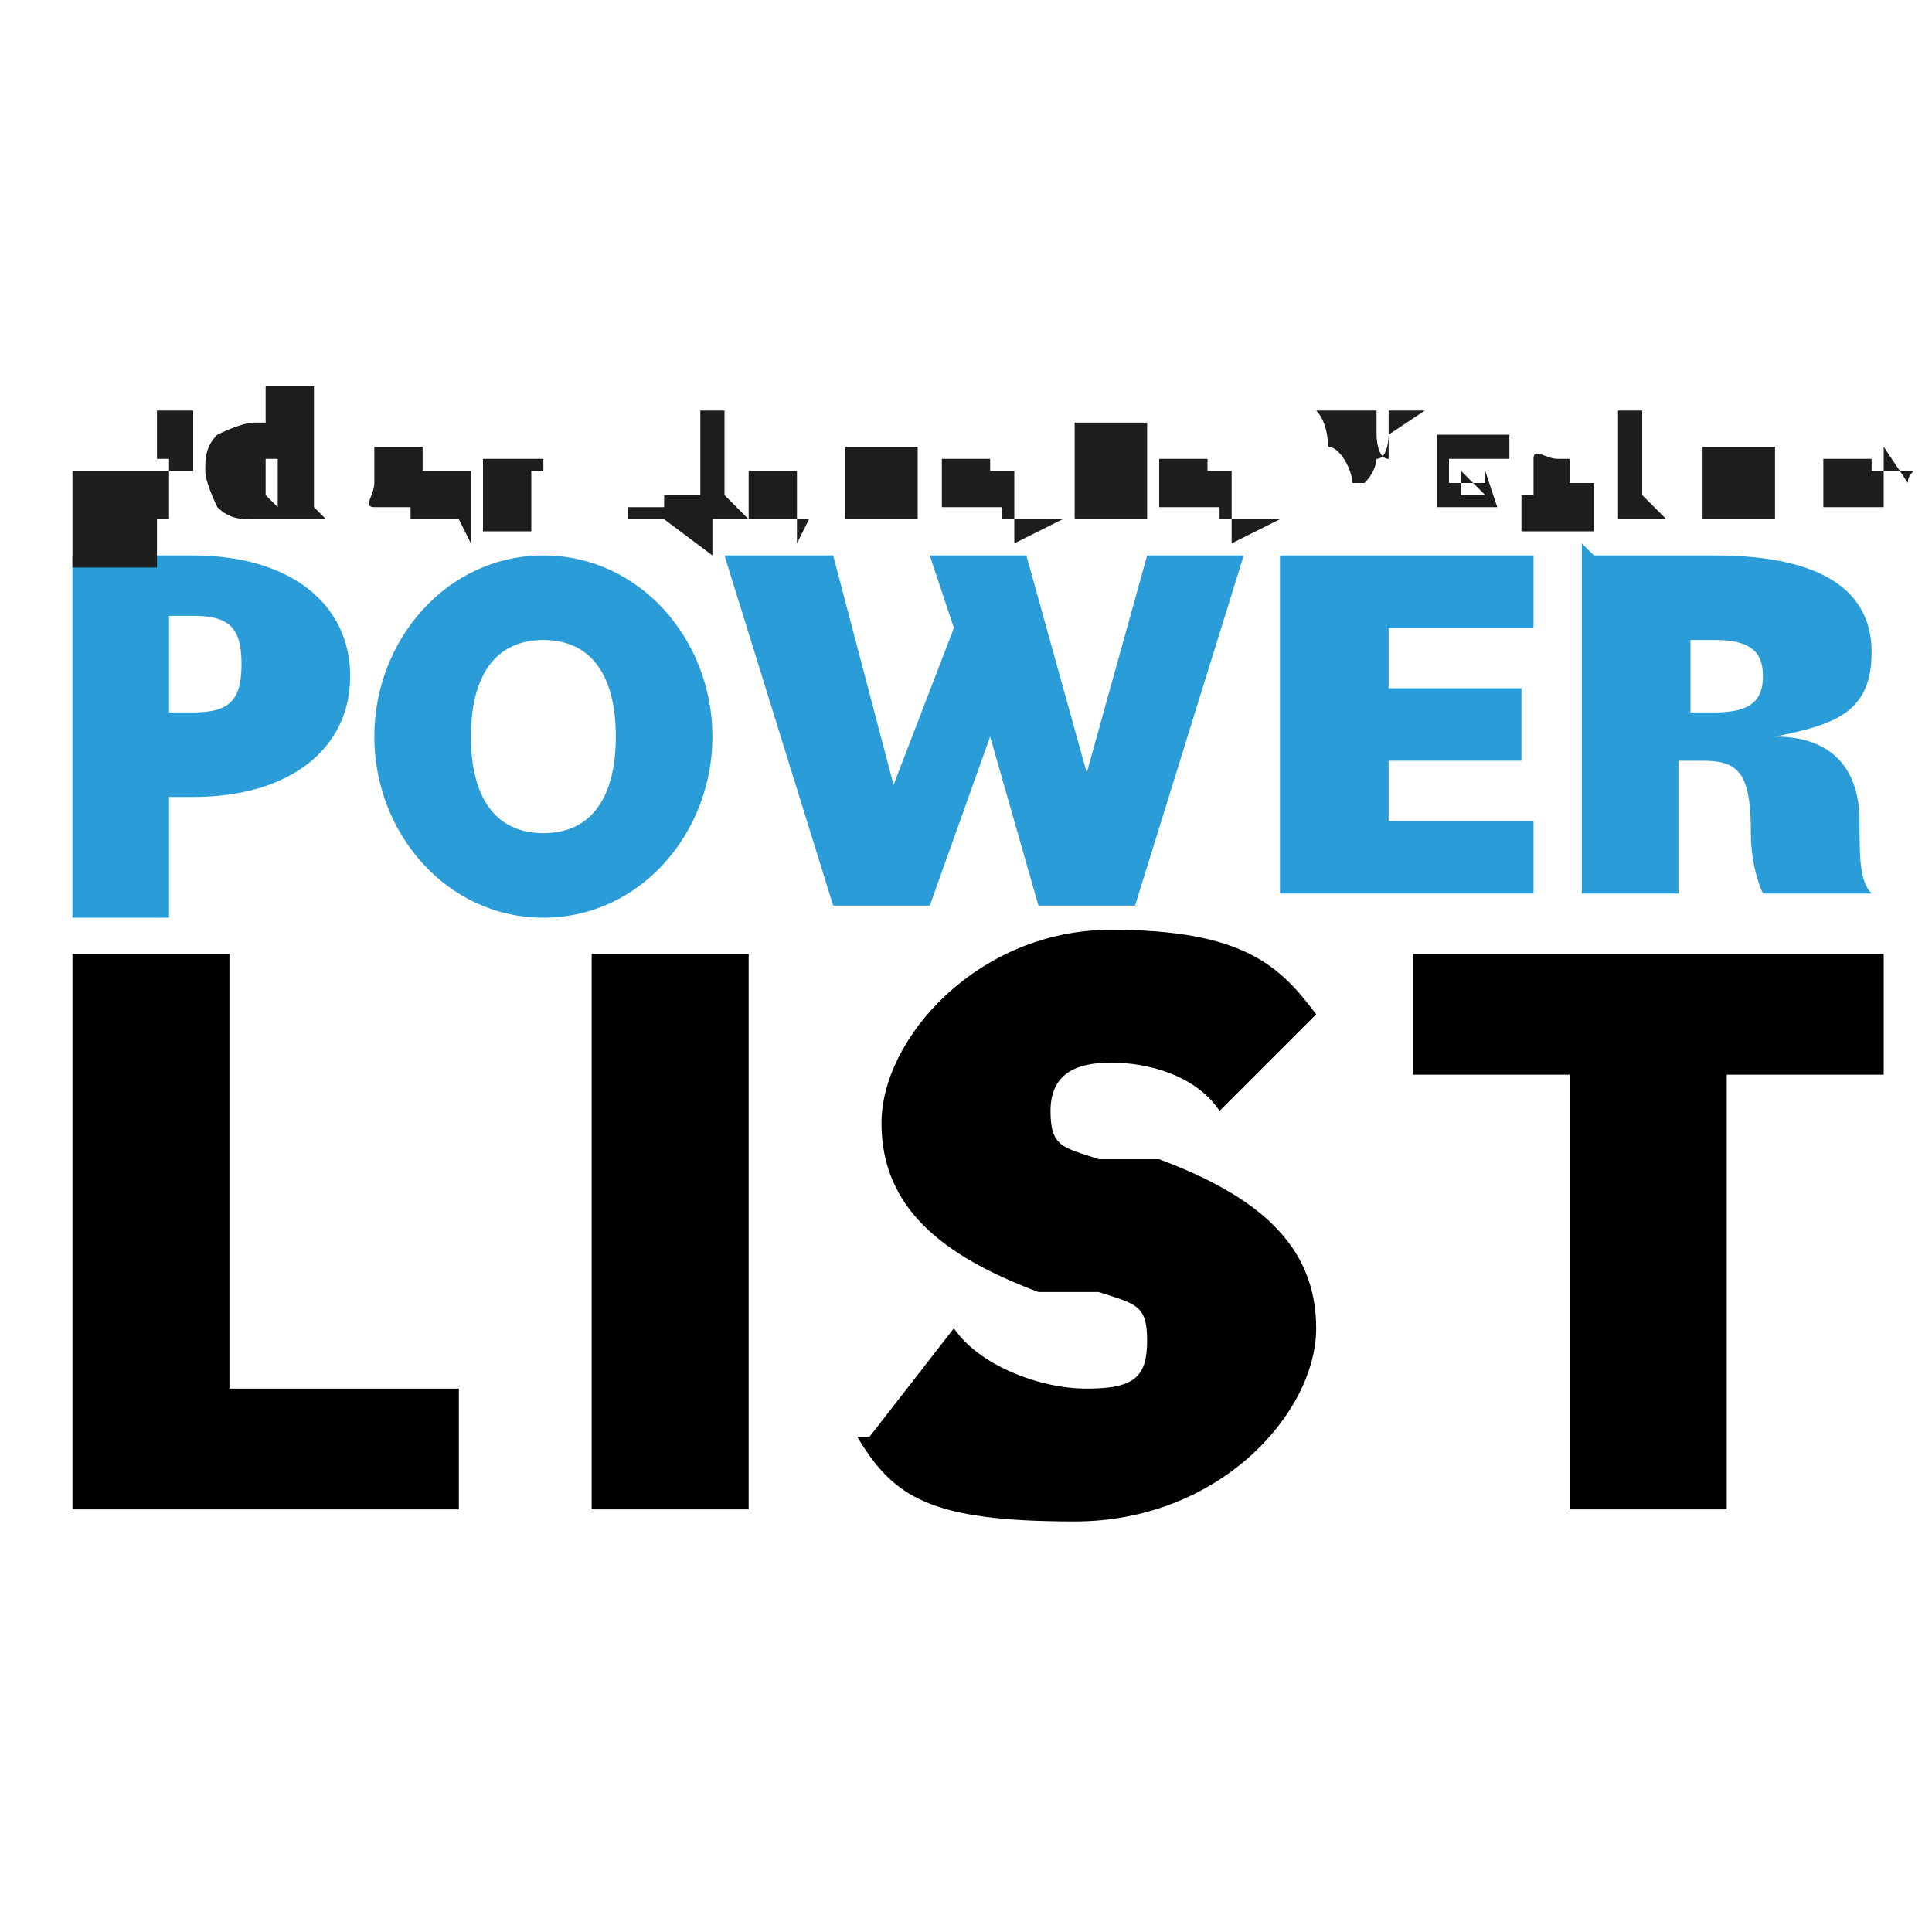
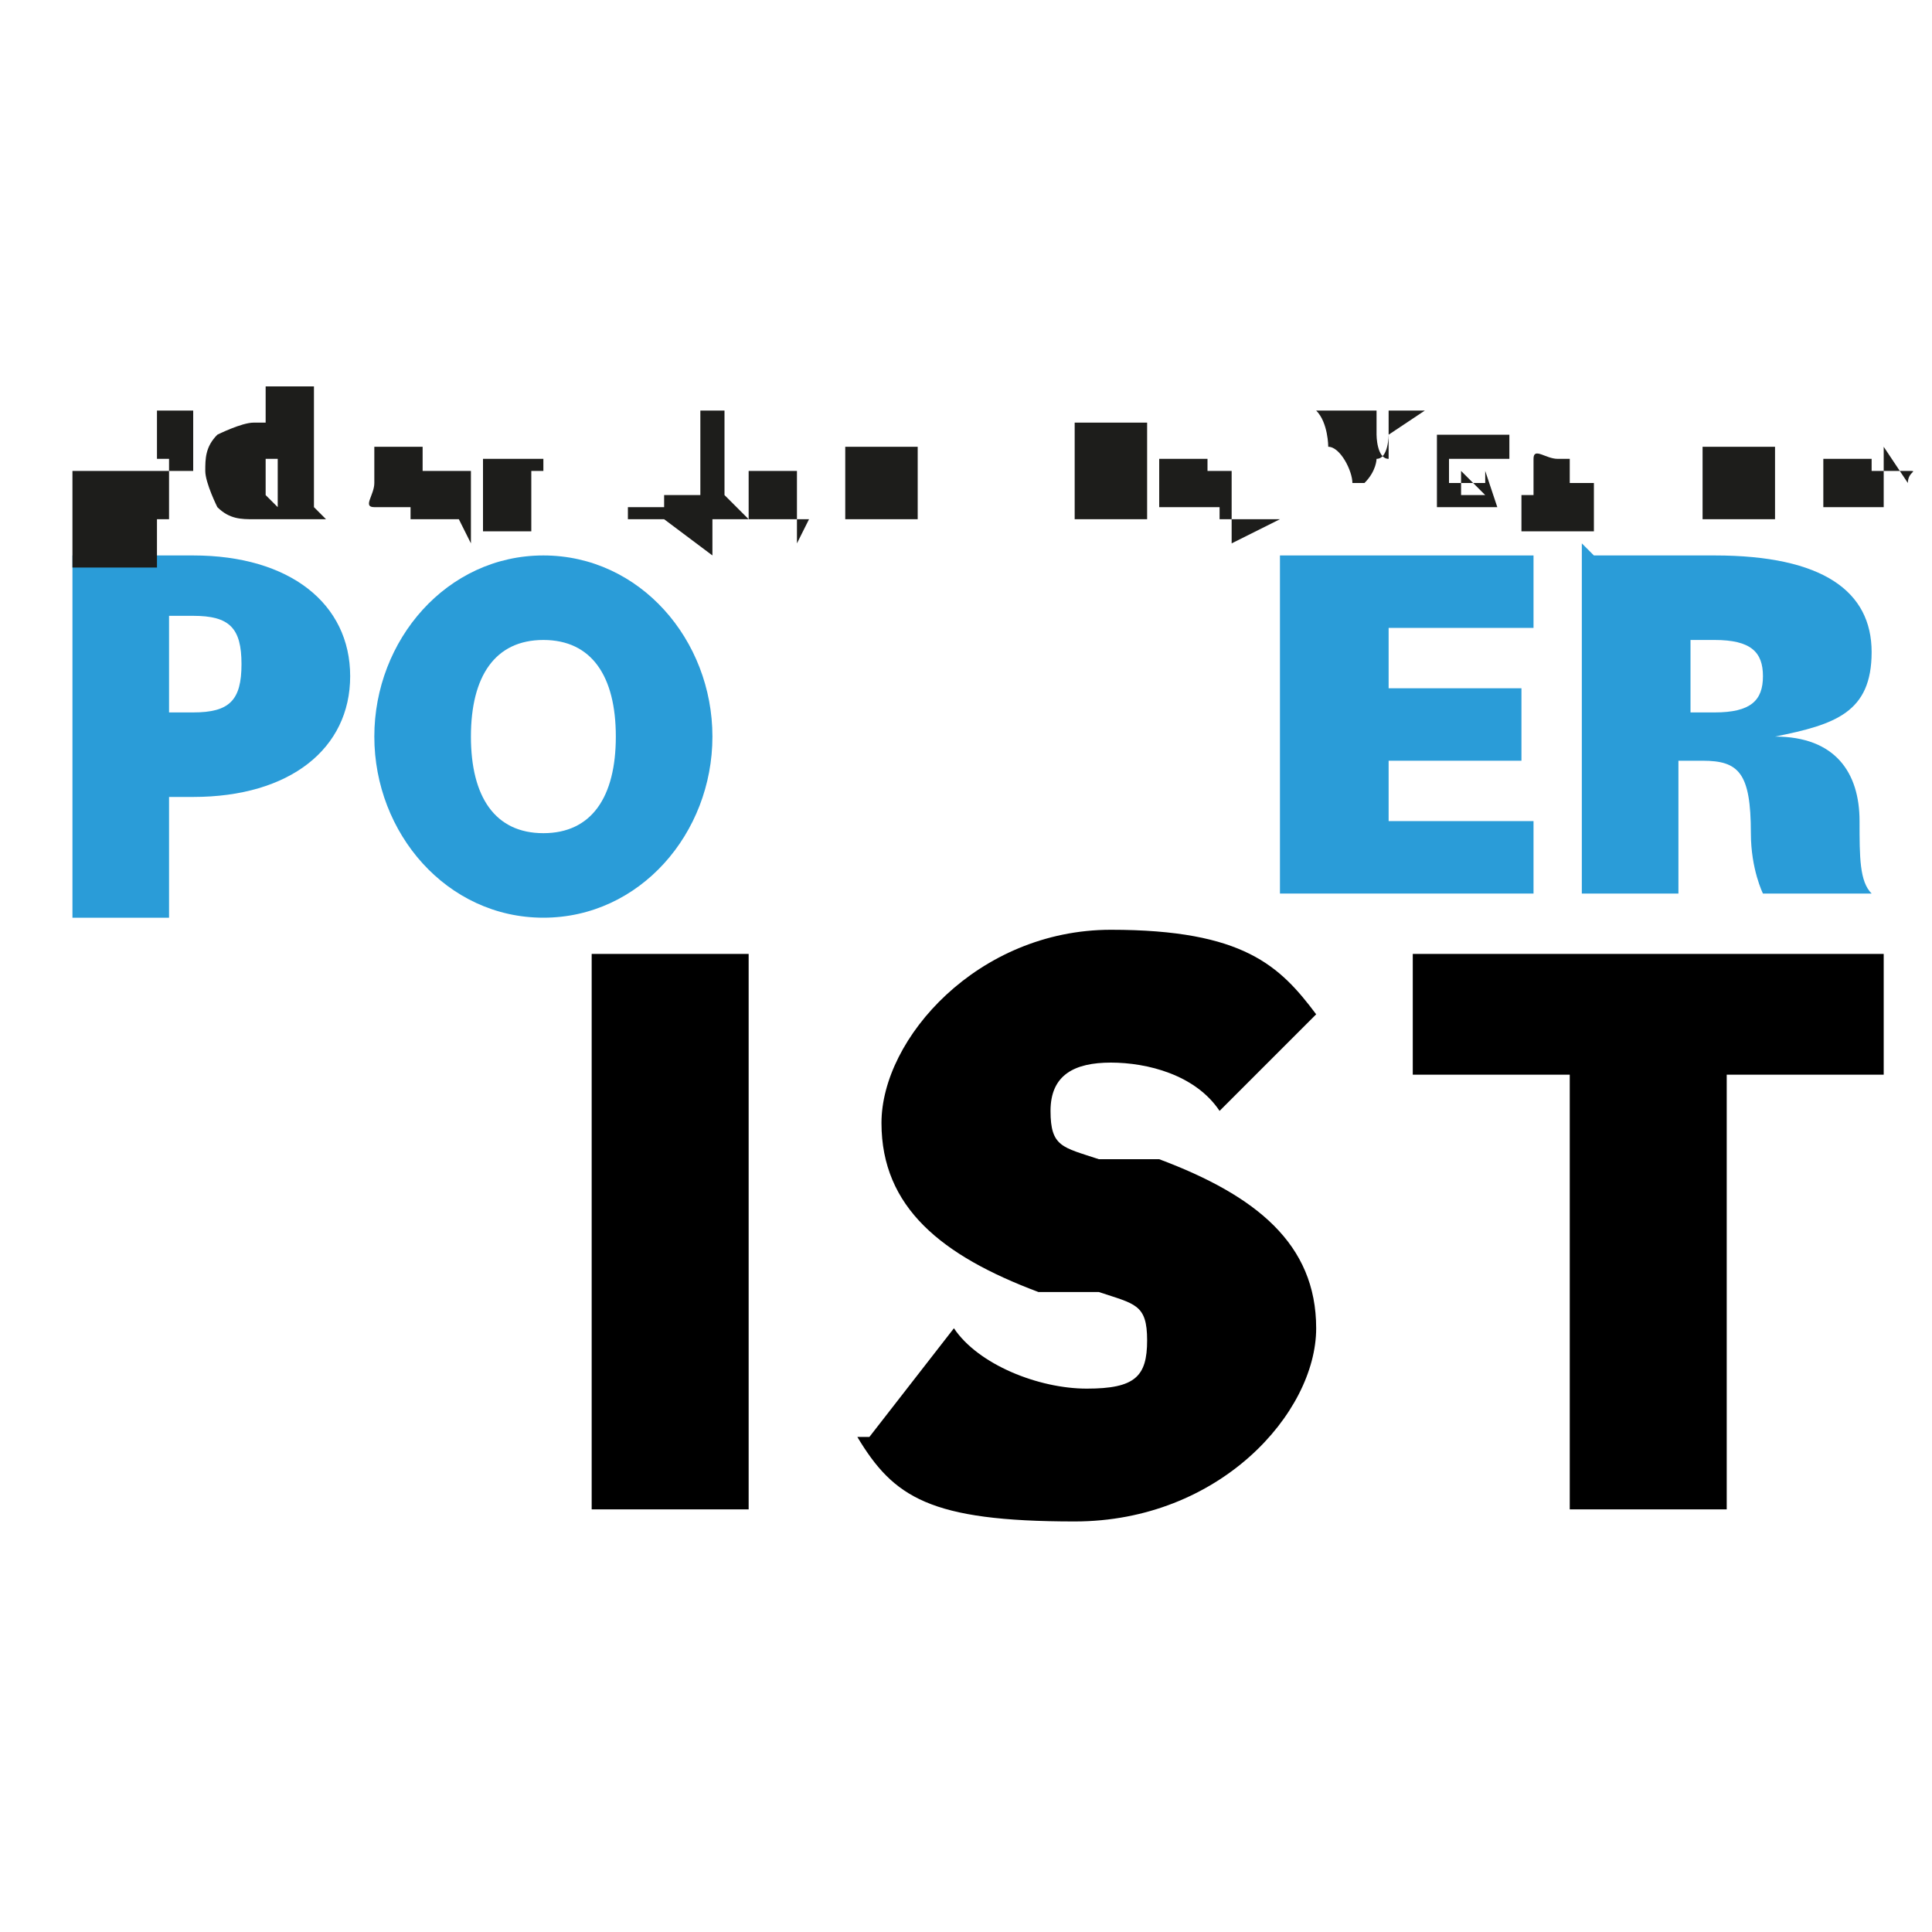
<svg xmlns="http://www.w3.org/2000/svg" version="1.1" width="16" height="16">
  <svg id="SvgjsSvg1009" version="1.1" viewBox="0 0 16 16">
    <defs>
      <style>
      .st0 {
        fill: #1d1d1b;
      }

      .st1 {
        fill: #2a9cd8;
      }
    </style>
    </defs>
    <g>
      <path class="st1" d="M.6,4.6h1c.8,0,1.3.4,1.3,1s-.5,1-1.3,1h-.2v1h-.8v-2.9ZM1.4,5.2v.7h.2c.3,0,.4-.1.4-.4s-.1-.4-.4-.4h-.2Z" />
      <path class="st1" d="M3.1,6.1c0-.8.6-1.5,1.4-1.5s1.4.7,1.4,1.5-.6,1.5-1.4,1.5-1.4-.7-1.4-1.5ZM5.1,6.1c0-.5-.2-.8-.6-.8s-.6.3-.6.8.2.8.6.8.6-.3.6-.8Z" />
-       <path class="st1" d="M6.1,4.6h.8l.5,1.9.5-1.3-.2-.6h.8l.5,1.8.5-1.8h.8l-.9,2.9h-.8l-.4-1.4-.5,1.4h-.8l-.9-2.9Z" />
      <path class="st1" d="M10.6,4.6h2.1v.6h-1.2v.5h1.1v.6h-1.1v.5h1.2v.6h-2.1v-2.9Z" />
      <path class="st1" d="M13.2,4.6h1c.9,0,1.3.3,1.3.8s-.3.6-.8.7h0c.5,0,.7.3.7.7h0c0,.3,0,.5.1.6h-.9c0,0-.1-.2-.1-.5h0c0-.5-.1-.6-.4-.6h-.2v1.1h-.8v-2.9ZM14,5.2v.7h.2c.3,0,.4-.1.4-.3s-.1-.3-.4-.3h-.2Z" />
    </g>
    <g>
-       <path d="M.6,7.9h1.3v3.6h1.9v1H.6v-4.6Z" />
      <path d="M4.9,7.9h1.3v4.6h-1.3v-4.6Z" />
      <path d="M7.2,11.9l.7-.9c.2.3.7.5,1.1.5s.5-.1.5-.4-.1-.3-.4-.4h-.5c-.8-.3-1.3-.7-1.3-1.4s.8-1.6,1.9-1.6,1.4.3,1.7.7l-.8.8c-.2-.3-.6-.4-.9-.4s-.5.1-.5.4.1.3.4.4h.5c.8.3,1.3.7,1.3,1.4s-.8,1.6-2,1.6-1.5-.2-1.8-.7Z" />
      <path d="M13,8.9h-1.3v-1h3.9v1h-1.3v3.6h-1.3v-3.6Z" />
    </g>
    <g>
      <g>
        <path class="st0" d="M1.6,3.5h0s0,0,0-.1c0,0,0,0-.1,0,0,0,0,0,0,0,0,0,0,0,0,0h-.2v.4h.1s0,0,0,0,0,0,0,0,0,0,0,0c0,0,0,0,0,0h0v.5h0s0,0,0,0c0,0,0,0,0,0,0,0,0,0,0,0,0,0,0,0,0,0h-.1v.3s0,0,0,0c0,0,0,0,0,0,0,0,0,0,0,0,0,0,0,0,0,0s0,0,0,0c0,0,0,0,0,0,0,0,0,0,0,0,0,0,0,0,0,0,0,0,0,0,0-.1,0,0,0,0,0-.1h0v.3H.6c0,0,0,0,0,0,0,0,0,0,0,0,0,0,0,0,0,0,0,0,0,0,0,0v-.8s0,0,0,0c0,0,0,0,0,0,0,0,0,0,0,0,0,0,0,0,0,0h0c0,0,1,0,1,0v.3Z" />
        <path class="st0" d="M2.7,4.3h-.4s0,0,0,0h0c0,0,0,0,0,0,0,0,0,0-.1,0,0,0,0,0-.1,0-.1,0-.2,0-.3-.1,0,0-.1-.2-.1-.3s0-.2.1-.3c0,0,.2-.1.3-.1s0,0,.1,0c0,0,0,0,0,0v-.3s0,0,0,0c0,0,0,0,0,0,0,0,0,0,0,0,0,0,0,0,0,0h0c0,0,.4,0,.4,0h0v1s0,0,0,0c0,0,0,0,0,0,0,0,0,0,0,0,0,0,0,0,0,0h0ZM2.3,4.2v-.4s0,0,0,0c0,0,0,0,0,0,0,0,0,0,0,0,0,0,0,0,0,0,0,0,0,0-.1,0,0,0,0,.1,0,.2s0,0,0,.1c0,0,0,0,0,0,0,0,0,0,0,0,0,0,0,0,0,0s0,0,0,0c0,0,0,0,0,0Z" />
        <path class="st0" d="M3.8,4.3h-.4s0,0,0,0h0c0-.1,0-.1,0-.1,0,0,0,0,0,0,0,0,0,0,0,0,0,0,0,0,0,0,0,0,0,0-.1,0,0,0-.1,0-.2,0s0-.1,0-.2v-.3s0,0,0,0c0,0,0,0,0,0,0,0,0,0,0,0,0,0,0,0,0,0h0c0,0,.4,0,.4,0h0v.5c0,0,0,0,0,.1s0,0,0,0,0,0,0,0c0,0,0,0,0,0v-.4s0,0,0,0c0,0,0,0,0,0,0,0,0,0,0,0s0,0,0,0h0c0,0,.4,0,.4,0h0v.6s0,0,0,0c0,0,0,0,0,0,0,0,0,0,0,0,0,0,0,0,0,0h0Z" />
        <path class="st0" d="M4.3,4.4c0,0-.1,0-.2,0,0,0,0,0-.1,0,0,0,0,0,0-.1,0,0,0-.1,0-.2s0-.1,0-.2c0,0,0,0,0-.1,0,0,0,0,.1,0,0,0,.1,0,.2,0s.2,0,.2,0c0,0,0,0,0,.1s0,0,0,0c0,0,0,0-.1,0s0,0,0,0c0,0,0,0,0,0s0,0,0,0c0,0,0,0,0,0,0,0,0,0,0,0,0,0,0,0,0,0s0,0,0,0c0,0,0,0,0,0,0,0,0,0,0,.1,0,0,0,0,0,.2,0,0,0,.2,0,.2,0,0,0,0,.2,0s.1,0,.1,0c0,0,0,0,0-.1h0c0,0,0,0,0,.1,0,0,0,0,0,0,0,0,0,0,0,0s0,0-.1,0Z" />
        <path class="st0" d="M5.5,4.3s0,0,0,0,0,0,0,0c0,0-.1,0-.1,0,0,0,0,0,0,0h0s0,0,0,0c0,0,0,0,0,0,0,0,0,0,0,0,0,0,0,0,0,0,0,0-.1,0-.2,0,0,0,0,0,0-.1s0,0,0,0,0,0,0,0c0,0,0,0,0,0,0,0,0,0,0,0,0,0,.1,0,.2,0,0,0,.1,0,.1,0h0c0,0,0-.1,0-.1,0,0,0,0,0,0,0,0,0,0,0,0,0,0,0,0,0,0s0,0,0,0,0,0,0,0c0,0,0,0,0,0,0,0,0,0,0,0s0,0,0,0,0,0,0,0c0,0,0,0,0,0,0,0,0,0,0,0,0,0,0,0,0,0s0,0,0,0,0,0,0,0c0,0,0,0,0,0,0,0,0,0,.1,0s0,0,.1,0,0,0,.1,0c0,0,0,0,.1,0,0,0,0,0,0,0,0,0,0,0,0,.1s0,.1,0,.2c0,0,0,.1,0,.2s0,0,0,0c0,0,0,0,0,0,0,0,0,0,0,0s0,0,0,0h0ZM5.2,3.9s0,0,0,0c0,0,0,0,0,0,0,0,0,0,0,0,0,0,0,0,0,0s0,0,0,0,0,0,0,0,0,0,0,0c0,0,0,0,0,0v-.3Z" />
        <path class="st0" d="M6.2,4.3s0,0-.1,0c0,0,0,0-.1,0,0,0-.1,0-.2,0,0,0,0,0,0-.2v-.5h-.1c0,0,.1,0,.1,0v-.2h.2v.2h.2c0,0-.2,0-.2,0v.4c0,0,0,.1,0,.1,0,0,0,0,0,0s0,0,0,0c0,0,0,0,0,0h0Z" />
        <path class="st0" d="M6.7,4.3h-.5c0,0,0,0,0,0s0,0,0,0c0,0,0,0,0,0,0,0,0,0,0,0v-.4s0,0,0,0,0,0,0,0c0,0,0,0,0,0s0,0,0,0h0c0,0,.4,0,.4,0h0v.6s0,0,0,0c0,0,0,0,0,0,0,0,0,0,0,0,0,0,0,0,0,0h0ZM6.6,3.3s0,0,0,0,0,0-.1,0,0,0-.1,0c0,0,0,0,0,0s0,0,0,0c0,0,0,0,.1,0s0,0,.1,0c0,0,0,0,0,0Z" />
        <path class="st0" d="M7.6,3.7s0,0,0,.1c0,0,0,.1,0,.2s0,.1,0,.2c0,0,0,0,0,.1,0,0,0,0-.1,0s-.1,0-.2,0-.1,0-.2,0,0,0-.1,0c0,0,0,0,0-.1,0,0,0-.1,0-.2s0-.1,0-.2c0,0,0,0,0-.1,0,0,0,0,.1,0,0,0,.1,0,.2,0s.1,0,.2,0,.1,0,.1,0ZM7.4,4.2s0,0,0-.1c0,0,0,0,0-.1s0,0,0-.1c0,0,0,0,0-.1,0,0,0,0,0,0s0,0,0,0,0,0,0,0,0,0,0,0c0,0,0,0,0,.1,0,0,0,0,0,.1s0,.1,0,.1c0,0,0,0,0,.1,0,0,0,0,0,0,0,0,0,0,0,0s0,0,0,0,0,0,0,0Z" />
-         <path class="st0" d="M8.8,4.3h-.5c0,0,0,0,0,0,0,0,0,0,0,0,0,0,0,0,0,0s0,0,0,0v-.4c0,0,0,0,0-.1,0,0,0,0,0,0s0,0,0,0c0,0,0,0,0,0,0,0,0,0,0,0,0,0,0,0,0,0v.4s0,0,0,0c0,0,0,0,0,0,0,0,0,0,0,0,0,0,0,0,0,0h0c0,0-.5,0-.5,0h0c0,0,0,0,0,0s0,0,0,0c0,0,0,0,0,0s0,0,0,0v-.4s0,0,0,0c0,0,0,0,0,0,0,0,0,0,0,0s0,0,0,0h0c0,0,.4,0,.4,0h0c0,.1,0,.1,0,.1,0,0,0,0,0,0,0,0,0,0,0,0,0,0,0,0,0,0,0,0,0,0,0,0,0,0,.1,0,.2,0,0,0,0,.1,0,.2v.4s0,0,0,0c0,0,0,0,0,0,0,0,0,0,0,0,0,0,0,0,0,0h0Z" />
      </g>
      <g>
        <path class="st0" d="M9.5,4.3h-.6c0,0,0,0,0,0s0,0,0,0c0,0,0,0,0,0,0,0,0,0,0,0v-.8s0,0,0,0,0,0,0,0c0,0,0,0,0,0,0,0,0,0,0,0h0c0,0,.6,0,.6,0h0c0,0,0,0,0,0,0,0,0,0,0,0,0,0,0,0,0,0,0,0,0,0,0,0v.8s0,0,0,0,0,0,0,0c0,0,0,0,0,0,0,0,0,0,0,0h0Z" />
        <path class="st0" d="M10.6,4.3h-.5c0,0,0,0,0,0,0,0,0,0,0,0,0,0,0,0,0,0s0,0,0,0v-.4c0,0,0,0,0-.1,0,0,0,0,0,0s0,0,0,0,0,0,0,0c0,0,0,0,0,0,0,0,0,0,0,0v.4s0,0,0,0c0,0,0,0,0,0,0,0,0,0,0,0,0,0,0,0,0,0h0c0,0-.5,0-.5,0h0c0,0,0,0,0,0,0,0,0,0,0,0,0,0,0,0,0,0,0,0,0,0,0,0v-.4s0,0,0,0c0,0,0,0,0,0,0,0,0,0,0,0s0,0,0,0h0c0,0,.4,0,.4,0h0c0,.1,0,.1,0,.1,0,0,0,0,0,0,0,0,0,0,0,0,0,0,0,0,0,0,0,0,0,0,0,0,0,0,.1,0,.2,0,0,0,0,.1,0,.2v.4s0,0,0,0c0,0,0,0,0,0,0,0,0,0,0,0,0,0,0,0,0,0h0Z" />
        <path class="st0" d="M11.5,3.6s0,0,0,0c0,0,0,0,0,0,0,0,0,.2-.1.2,0,0,0,.1-.1.2,0,0,0,0,0,0,0,0,0,0,0,0h-.1c0-.1-.1-.3-.2-.3,0,0,0-.2-.1-.3,0,0,0,0,0,0,0,0,0,0,0,0h0c0,0,.5,0,.5,0h0c0,0,0,0,0,0,0,0,0,0,0,0s0,0,0,0c0,0,0,0,0,0,0,0,0,0,0,.2,0,0,0,.2.1.2,0,0,0-.1,0-.2,0,0,0-.1,0-.2,0,0,0,0,0,0,0,0,0,0,0,0,0,0,0,0,0,0,0,0,0,0,0,0,0,0,0,0,0,0,0,0,0,0,0,0h0c0,0,.3,0,.3,0h0Z" />
        <path class="st0" d="M12.4,4.2s0,0,0,0c0,0,0,0,0,0,0,0,0,0-.1,0s0,0-.1,0c0,0-.1,0-.2,0,0,0-.1,0-.1,0,0,0,0,0,0-.1,0,0,0-.1,0-.2s0-.1,0-.2,0,0,0-.1c0,0,0,0,.1,0,0,0,.1,0,.2,0s.1,0,.2,0c0,0,0,0,.1,0,0,0,0,0,0,.1,0,0,0,0,0,.1h0s-.5,0-.5,0c0,.1,0,.2,0,.2,0,0,.1,0,.2,0s0,0,.1,0c0,0,0,0,0-.1h0ZM12.1,3.9s0,0,0,0c0,0,0,0,0,0,0,0,0,0,0,0,0,0,0,0,0,0,0,0,0,0,0,0,0,0,0,.1,0,.2h.2Z" />
        <path class="st0" d="M12.8,4.4s0,0-.1,0c0,0,0,0-.1,0h0c0,0,0,0,0,0v-.3s0,0,0,0c0,0,0,0,0,0,0,0,0,0,0,0,0,0,0,0,0,0s0,0,0,0,0,0,.1,0c0,0,0,0,0,0s0,0,0,0c0,0,0,0,0,0,0,0,0,0,0,0,0,0,0,0,0,0,0,0,0,0,0,0s0,0,0,0c0,0,0,0,0,0,0,0,0,0,0-.1,0,0,0-.1,0-.2s.1,0,.2,0,0,0,.1,0c0,0,0,0,0,0h0s0,0,0,0v.3s0,0,0,0c0,0,0,0,0-.1,0,0,0,0-.1,0s0,0,0,0c0,0,0,0,0,0s0,0,0,0c0,0,0,0,.1,0,0,0,.2,0,.2,0,0,0,0,0,0,.2s0,.1,0,.2c0,0-.2,0-.3,0Z" />
-         <path class="st0" d="M13.8,4.3s0,0-.1,0c0,0,0,0-.1,0,0,0-.1,0-.2,0,0,0,0,0,0-.2v-.5h-.1c0,0,.1,0,.1,0v-.2h.2v.2h.2c0,0-.2,0-.2,0v.4c0,0,0,.1,0,.1s0,0,0,0,0,0,0,0c0,0,0,0,0,0h0Z" />
        <path class="st0" d="M14.7,3.7s0,0,0,.1c0,0,0,.1,0,.2s0,.1,0,.2c0,0,0,0,0,.1,0,0,0,0-.1,0s-.1,0-.2,0-.1,0-.2,0c0,0,0,0-.1,0,0,0,0,0,0-.1,0,0,0-.1,0-.2s0-.1,0-.2c0,0,0,0,0-.1,0,0,0,0,.1,0,0,0,.1,0,.2,0s.1,0,.2,0c0,0,.1,0,.1,0ZM14.5,4.2s0,0,0-.1c0,0,0,0,0-.1s0,0,0-.1,0,0,0-.1c0,0,0,0,0,0s0,0,0,0,0,0,0,0c0,0,0,0,0,0,0,0,0,0,0,.1,0,0,0,0,0,.1s0,.1,0,.1c0,0,0,0,0,.1,0,0,0,0,0,0,0,0,0,0,0,0s0,0,0,0,0,0,0,0Z" />
        <path class="st0" d="M15.6,3.7s0,0,0,.1c0,0,0,0,0,0s0,0,0,0c0,0,0,0,0,0s0,0,0,0,0,0,0,0c0,0,0,0,0,0,0,0,0,0,0,0v.4s0,0,0,0c0,0,0,0,0,0,0,0,0,0,0,0,0,0,0,0,0,0h0c0,0-.5,0-.5,0h0c0,0,0,0,0,0,0,0,0,0,0,0,0,0,0,0,0,0,0,0,0,0,0,0v-.4s0,0,0,0,0,0,0,0c0,0,0,0,0,0s0,0,0,0h0c0,0,.4,0,.4,0h0c0,.1,0,.1,0,.1,0,0,0,0,.1,0,0,0,0,0,.1,0s0,0,.1,0,0,0,0,.1Z" />
      </g>
    </g>
  </svg>
  <style>@media (prefers-color-scheme: light) { :root { filter: none; } }
@media (prefers-color-scheme: dark) { :root { filter: none; } }
</style>
</svg>